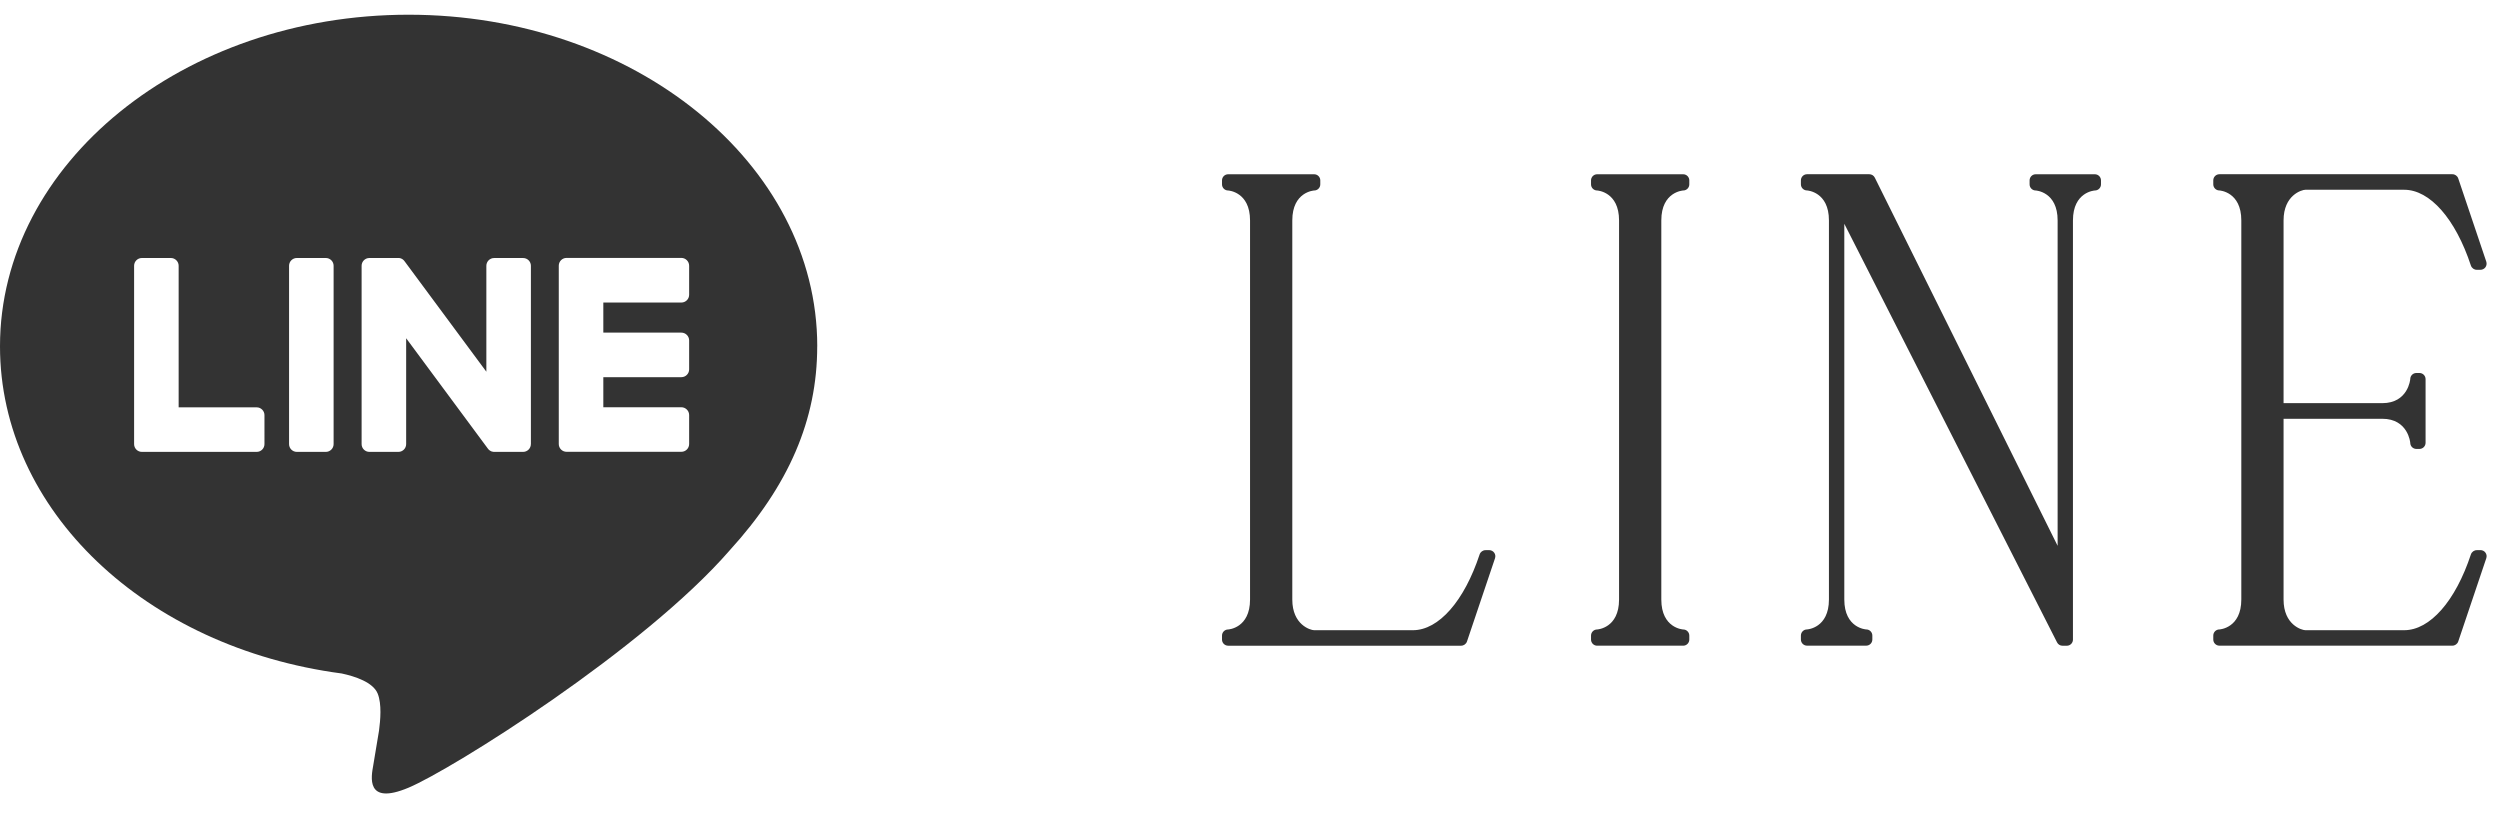
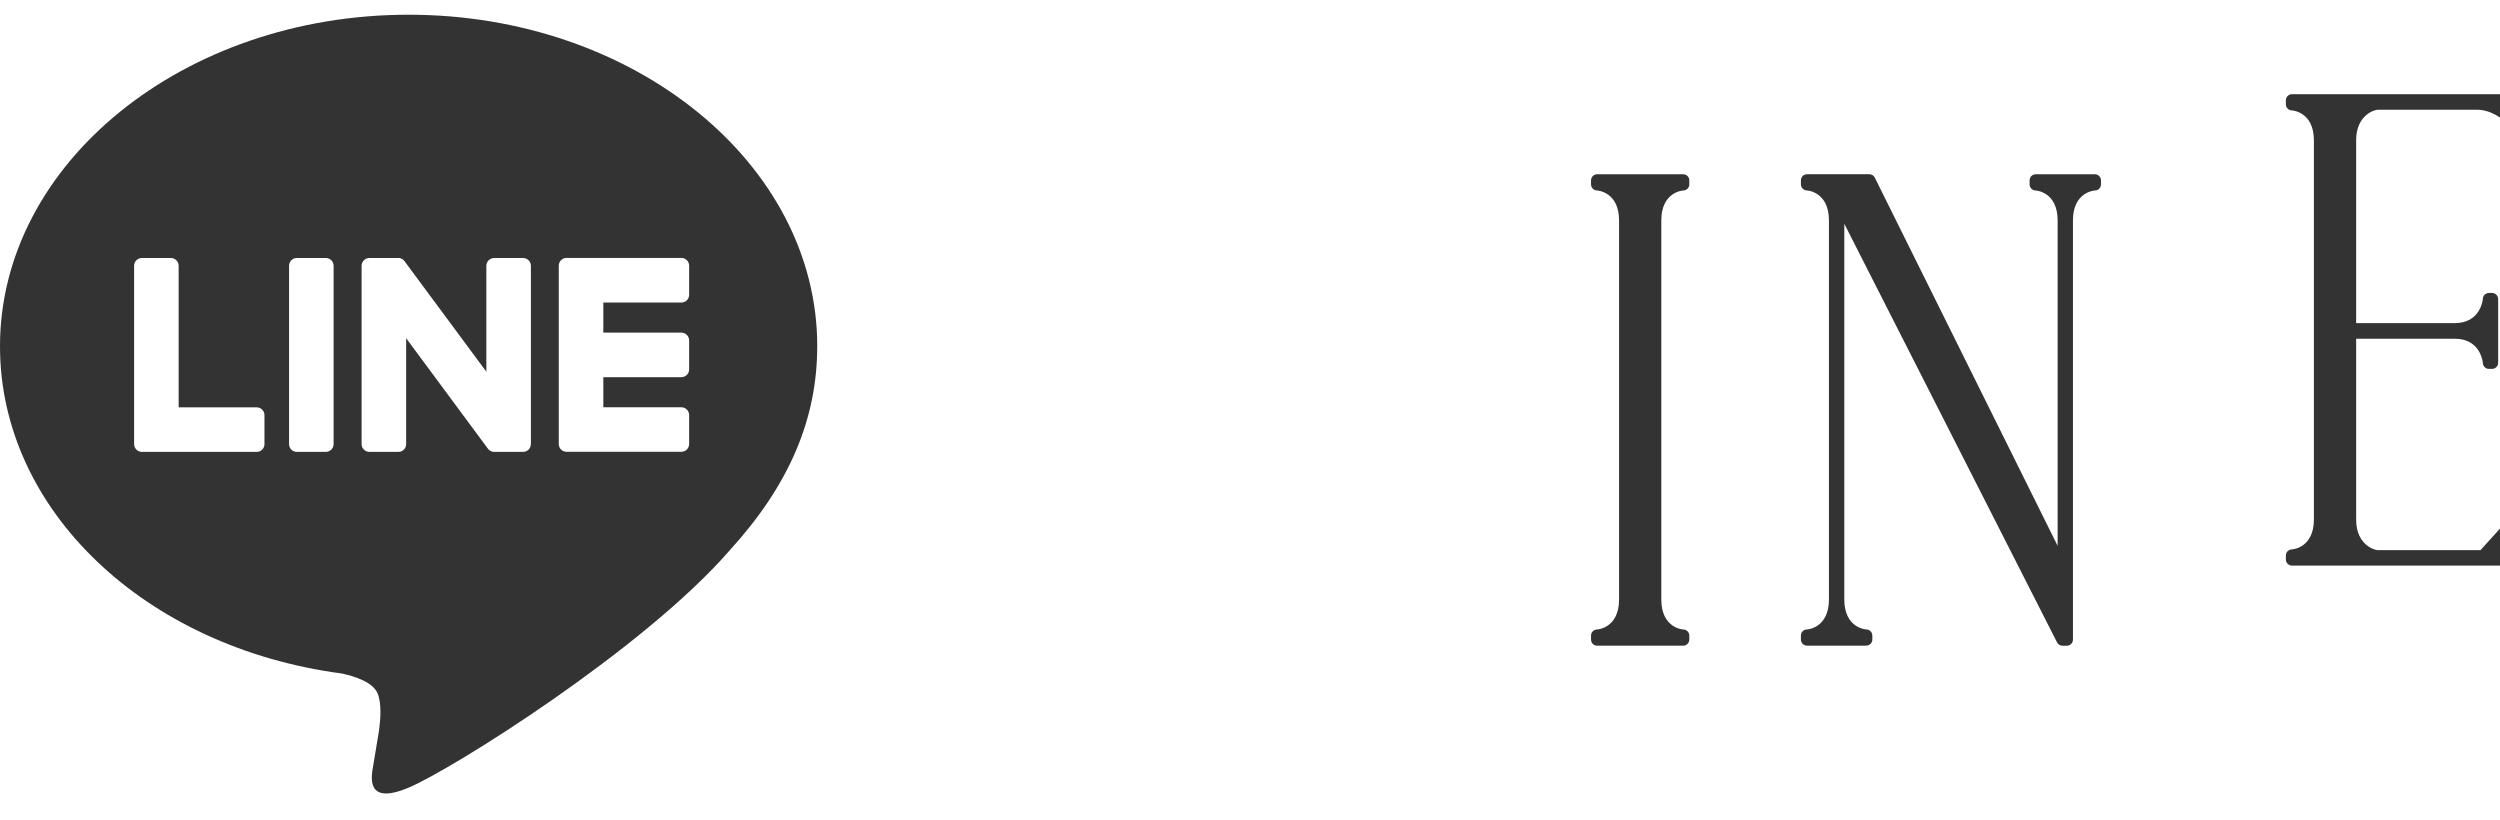
<svg xmlns="http://www.w3.org/2000/svg" height="20" viewBox="0 0 61 20" width="61">
-   <path d="m0 0h61v20h-61z" fill="none" />
  <g fill="#333">
-     <path d="m36.336 13.424h-.09c-.064 0-.122.042-.143.103-.376 1.141-1 1.85-1.628 1.85h-2.41c-.088 0-.533-.13-.533-.747v-9.252c0-.699.528-.73.533-.73.083 0 .15-.067.15-.15v-.096c0-.083-.067-.15-.15-.15h-2.098c-.083 0-.15.067-.15.15v.096c0 .083.067.15.15.15.005 0 .534.031.534.73v9.251c0 .699-.529.73-.534.73-.083 0-.15.067-.15.15v.096c0 .083.067.15.15.15h5.684c.064 0 .122-.041.143-.102l.685-2.033c.015-.046.008-.096-.021-.135-.028-.039-.074-.062-.122-.062z" />
    <path d="m41.069 4.252h-2.098c-.083 0-.15.067-.15.15v.096c0 .083.067.15.15.15.005 0 .534.031.534.73v9.251c0 .699-.529.73-.534.73-.083 0-.15.067-.15.15v.096c0 .083.067.15.15.15h2.098c.083 0 .15-.067.15-.15v-.096c0-.083-.067-.15-.15-.15-.005 0-.533-.031-.533-.73v-9.251c0-.699.528-.73.533-.73.083 0 .15-.067.15-.15v-.096c0-.083-.067-.15-.15-.15z" />
    <path d="m51.115 4.252h-1.443c-.083 0-.15.067-.15.15v.096c0 .083.067.15.15.15.005 0 .534.031.534.73v7.94l-4.461-8.984c-.025-.051-.078-.083-.135-.083h-1.518c-.083 0-.15.067-.15.15v.096c0 .083.067.15.15.15.005 0 .534.031.534.73v9.251c0 .699-.529.73-.534.73-.083 0-.15.067-.15.15v.096c0 .083.067.15.15.15h1.443c.083 0 .15-.067.15-.15v-.096c0-.083-.067-.15-.15-.15-.005 0-.534-.031-.534-.73v-9.168l5.191 10.214c.025.051.077.082.134.082h.104c.083 0 .15-.067.15-.15v-10.228c0-.699.529-.73.534-.73.083 0 .15-.067.15-.15v-.096c0-.083-.067-.15-.15-.15z" />
-     <path d="m60.523 13.424h-.09c-.064 0-.122.042-.143.103-.376 1.141-1 1.85-1.628 1.85h-2.41c-.088 0-.533-.13-.533-.747v-4.412h2.408c.632 0 .683.581.683.586 0 .083.067.15.15.15h.074c.083 0 .15-.067.15-.15v-1.553c0-.083-.067-.15-.15-.15h-.074c-.083 0-.15.067-.15.15 0 .006-.051.586-.683.586h-2.408v-4.46c0-.617.445-.747.533-.747h2.41c.628 0 1.252.709 1.628 1.85.021.061.078.103.143.103h.09c.048 0 .094-.023.122-.062s.035-.09.021-.135l-.685-2.033c-.021-.061-.078-.102-.143-.102h-5.684c-.083 0-.15.067-.15.15v.096c0 .083.067.15.15.15.005 0 .534.031.534.73v9.251c0 .699-.529.73-.534.73-.083 0-.15.067-.15.15v.096c0 .083.067.15.15.15h5.684c.064 0 .122-.041.143-.102l.685-2.033c.015-.046.008-.096-.021-.135-.028-.039-.074-.062-.122-.062z" />
+     <path d="m60.523 13.424h-.09h-2.41c-.088 0-.533-.13-.533-.747v-4.412h2.408c.632 0 .683.581.683.586 0 .083.067.15.15.15h.074c.083 0 .15-.067.15-.15v-1.553c0-.083-.067-.15-.15-.15h-.074c-.083 0-.15.067-.15.15 0 .006-.051.586-.683.586h-2.408v-4.46c0-.617.445-.747.533-.747h2.41c.628 0 1.252.709 1.628 1.85.021.061.078.103.143.103h.09c.048 0 .094-.023.122-.062s.035-.09.021-.135l-.685-2.033c-.021-.061-.078-.102-.143-.102h-5.684c-.083 0-.15.067-.15.15v.096c0 .083.067.15.15.15.005 0 .534.031.534.73v9.251c0 .699-.529.73-.534.73-.083 0-.15.067-.15.15v.096c0 .083.067.15.15.15h5.684c.064 0 .122-.041.143-.102l.685-2.033c.015-.046.008-.096-.021-.135-.028-.039-.074-.062-.122-.062z" />
    <path d="m19.941 8.45c0-4.462-4.473-8.091-9.971-8.091s-9.97 3.629-9.97 8.091c0 4 3.547 7.35 8.338 7.983.325.07.767.214.878.492.101.252.066.647.032.902 0 0-.117.704-.142.854-.043.252-.201.986.863.538s5.742-3.381 7.834-5.789c1.445-1.585 2.137-3.193 2.137-4.978zm-13.488 2.386c0 .105-.085.19-.19.19h-2.801c-.105 0-.19-.085-.19-.19v-.003-4.348c0-.105.085-.19.19-.19h.707c.105 0 .19.086.19.19v3.454h1.904c.105 0 .19.086.19.19zm1.687 0c0 .105-.085.19-.19.19h-.707c-.105 0-.19-.085-.19-.19v-4.351c0-.105.085-.19.19-.19h.707c.105 0 .19.085.19.19zm4.813 0c0 .105-.085.19-.19.19h-.703c-.017 0-.034-.002-.05-.007h-.002c-.005-.001-.009-.003-.013-.004-.002 0-.004-.001-.006-.002-.003-.001-.006-.003-.009-.004s-.006-.003-.009-.005c-.002 0-.003-.002-.005-.003-.004-.002-.008-.005-.012-.007 0 0-.001 0-.002-.001-.019-.013-.036-.029-.049-.048l-1.993-2.692v2.583c0 .105-.085.19-.19.19h-.707c-.105 0-.19-.085-.19-.19v-4.351c0-.105.085-.19.19-.19h.703s.004 0 .006 0h.01s.007 0 .01.001c.003 0 .005 0 .008.001.004 0 .007.001.011.002.002 0 .004 0 .007.002.004 0 .008.002.012.004l.006.002s.008.003.011.005c.002 0 .004.002.006.003.004.002.007.004.011.006l.006.004s.007.005.01.007c.001.001.003.003.005.004.003.003.007.006.01.009.001 0 .002.002.003.003.004.004.008.008.012.012v.001c.006.006.011.013.016.02l1.991 2.689v-2.584c0-.105.085-.19.19-.19h.707c.105 0 .19.085.19.19v4.351zm3.862-3.644c0 .105-.085.19-.19.19h-1.904v.734h1.904c.104 0 .19.086.19.19v.707c0 .105-.085.19-.19.19h-1.904v.734h1.904c.104 0 .19.086.19.19v.707c0 .105-.085.19-.19.19h-2.801c-.105 0-.19-.085-.19-.19v-.003-4.344-.004c0-.105.085-.19.19-.19h2.801c.104 0 .19.086.19.19v.707z" />
  </g>
</svg>